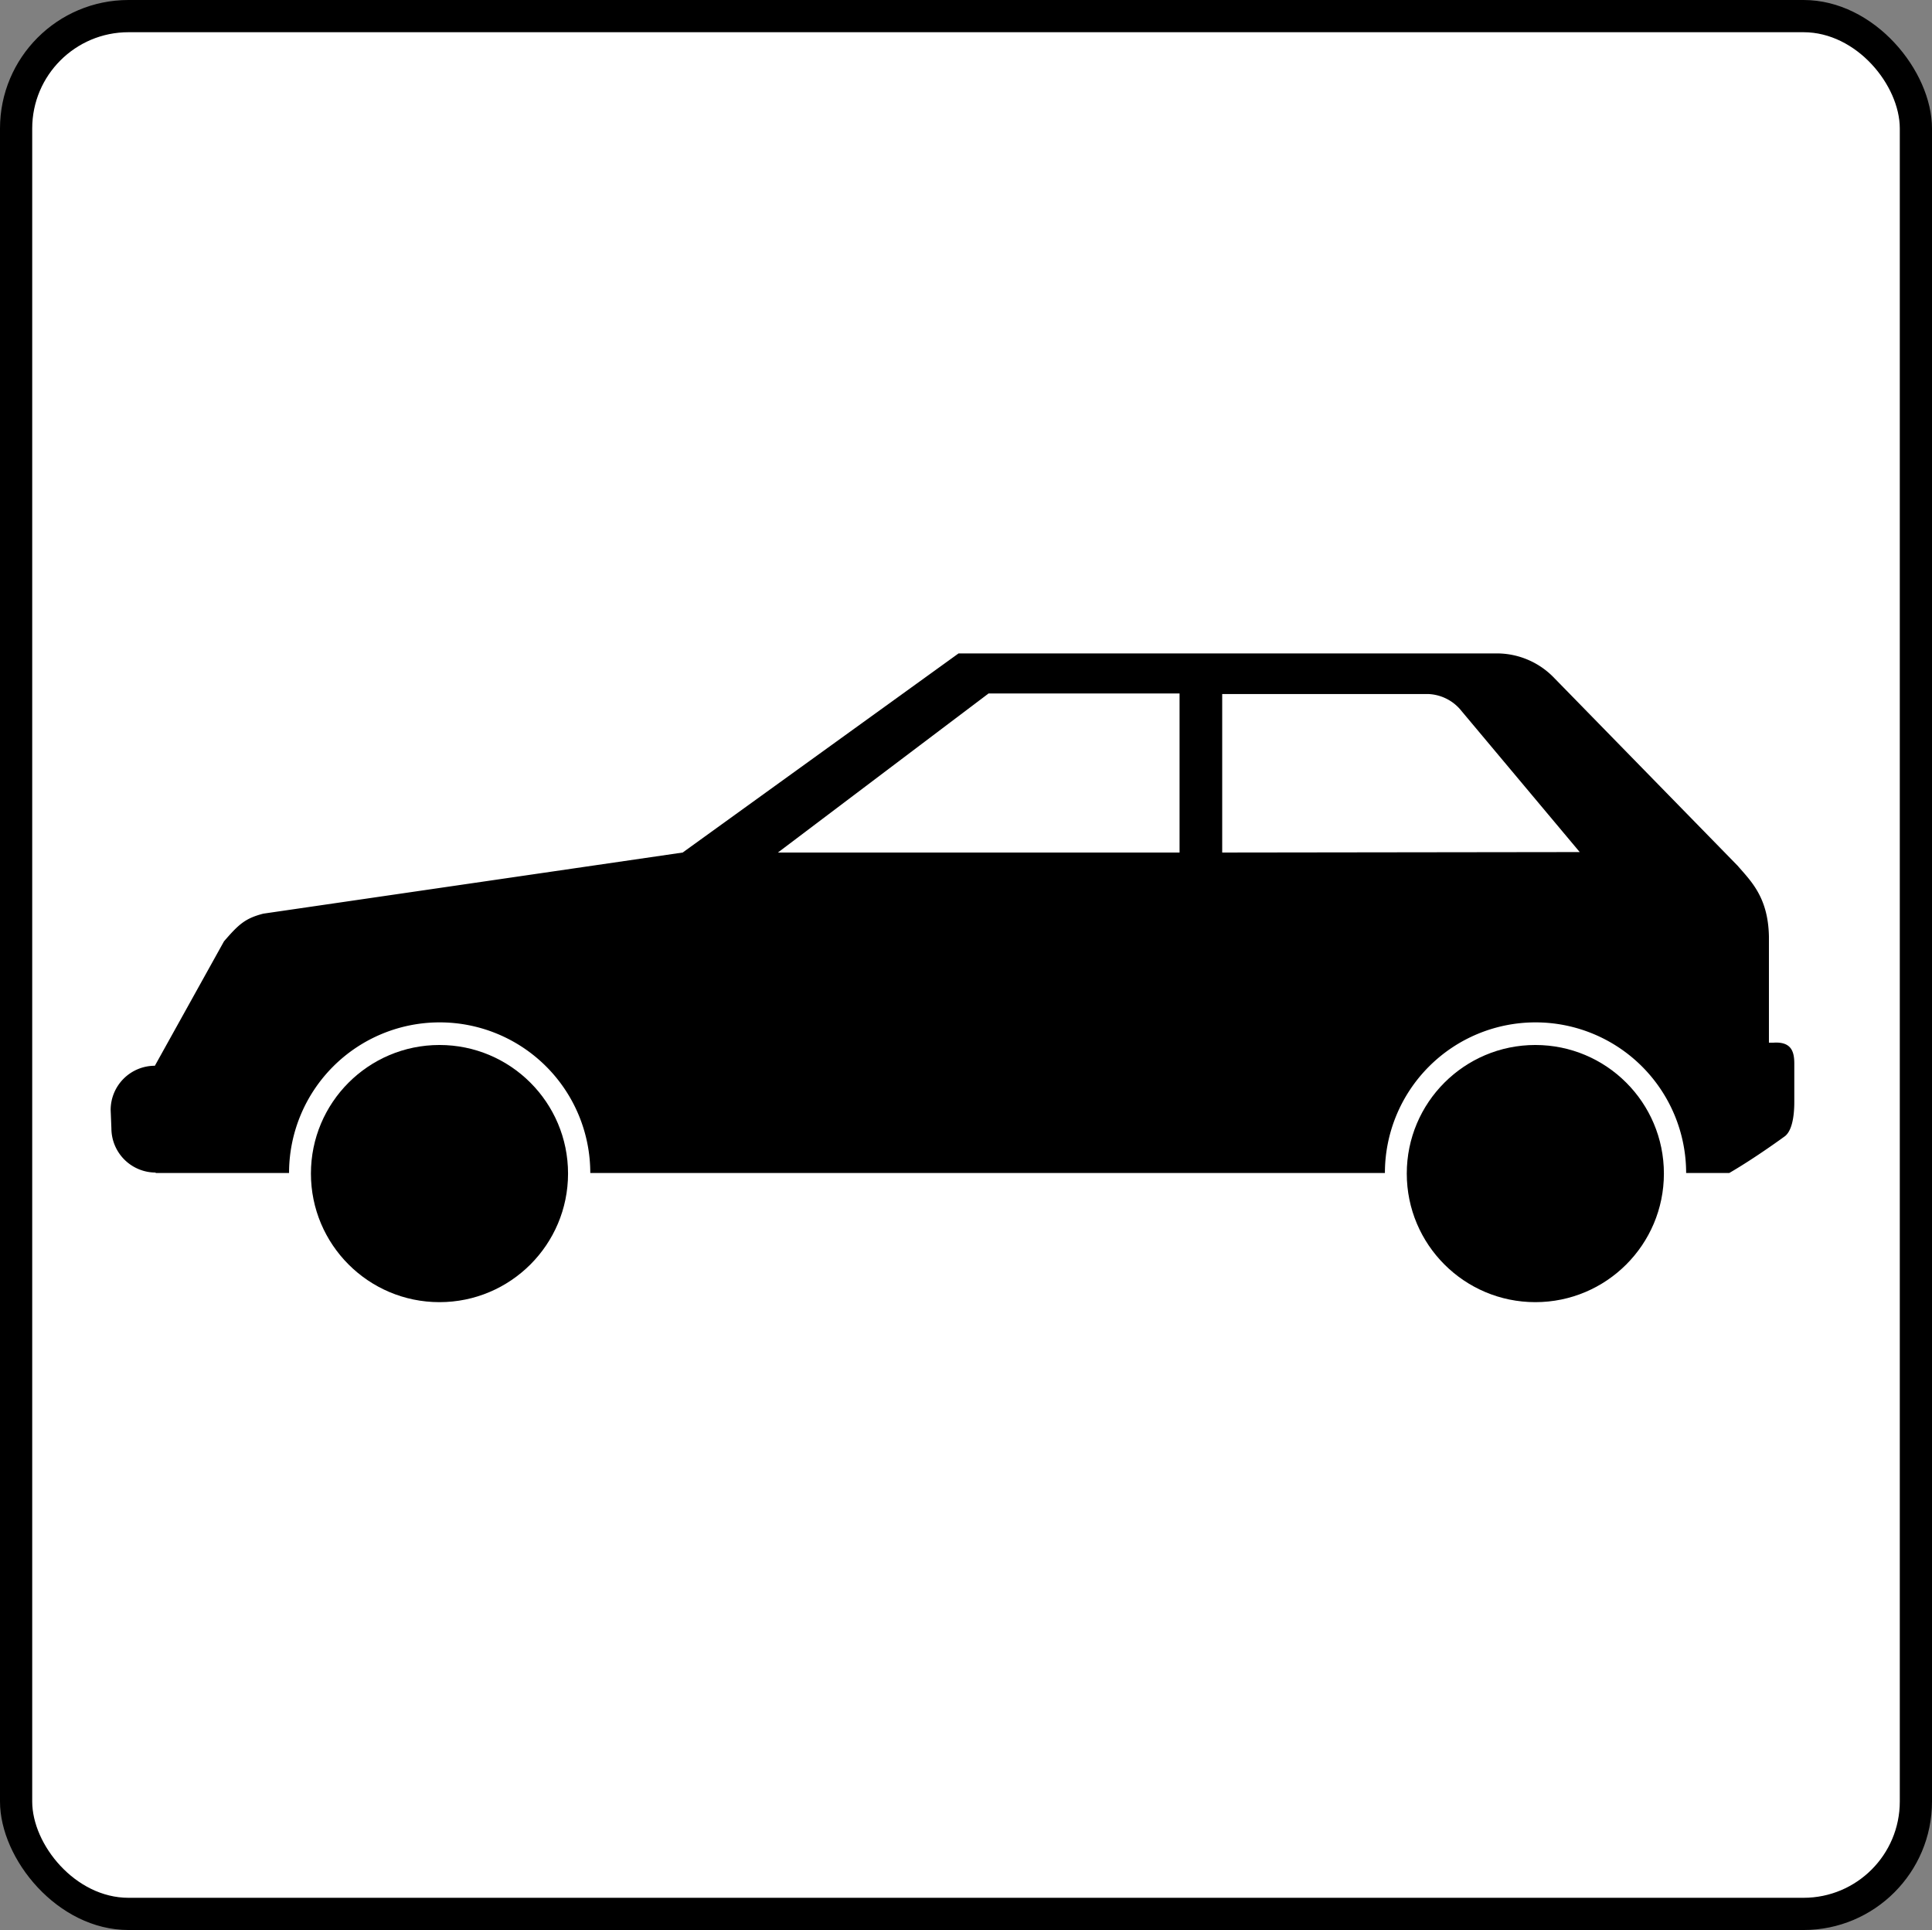
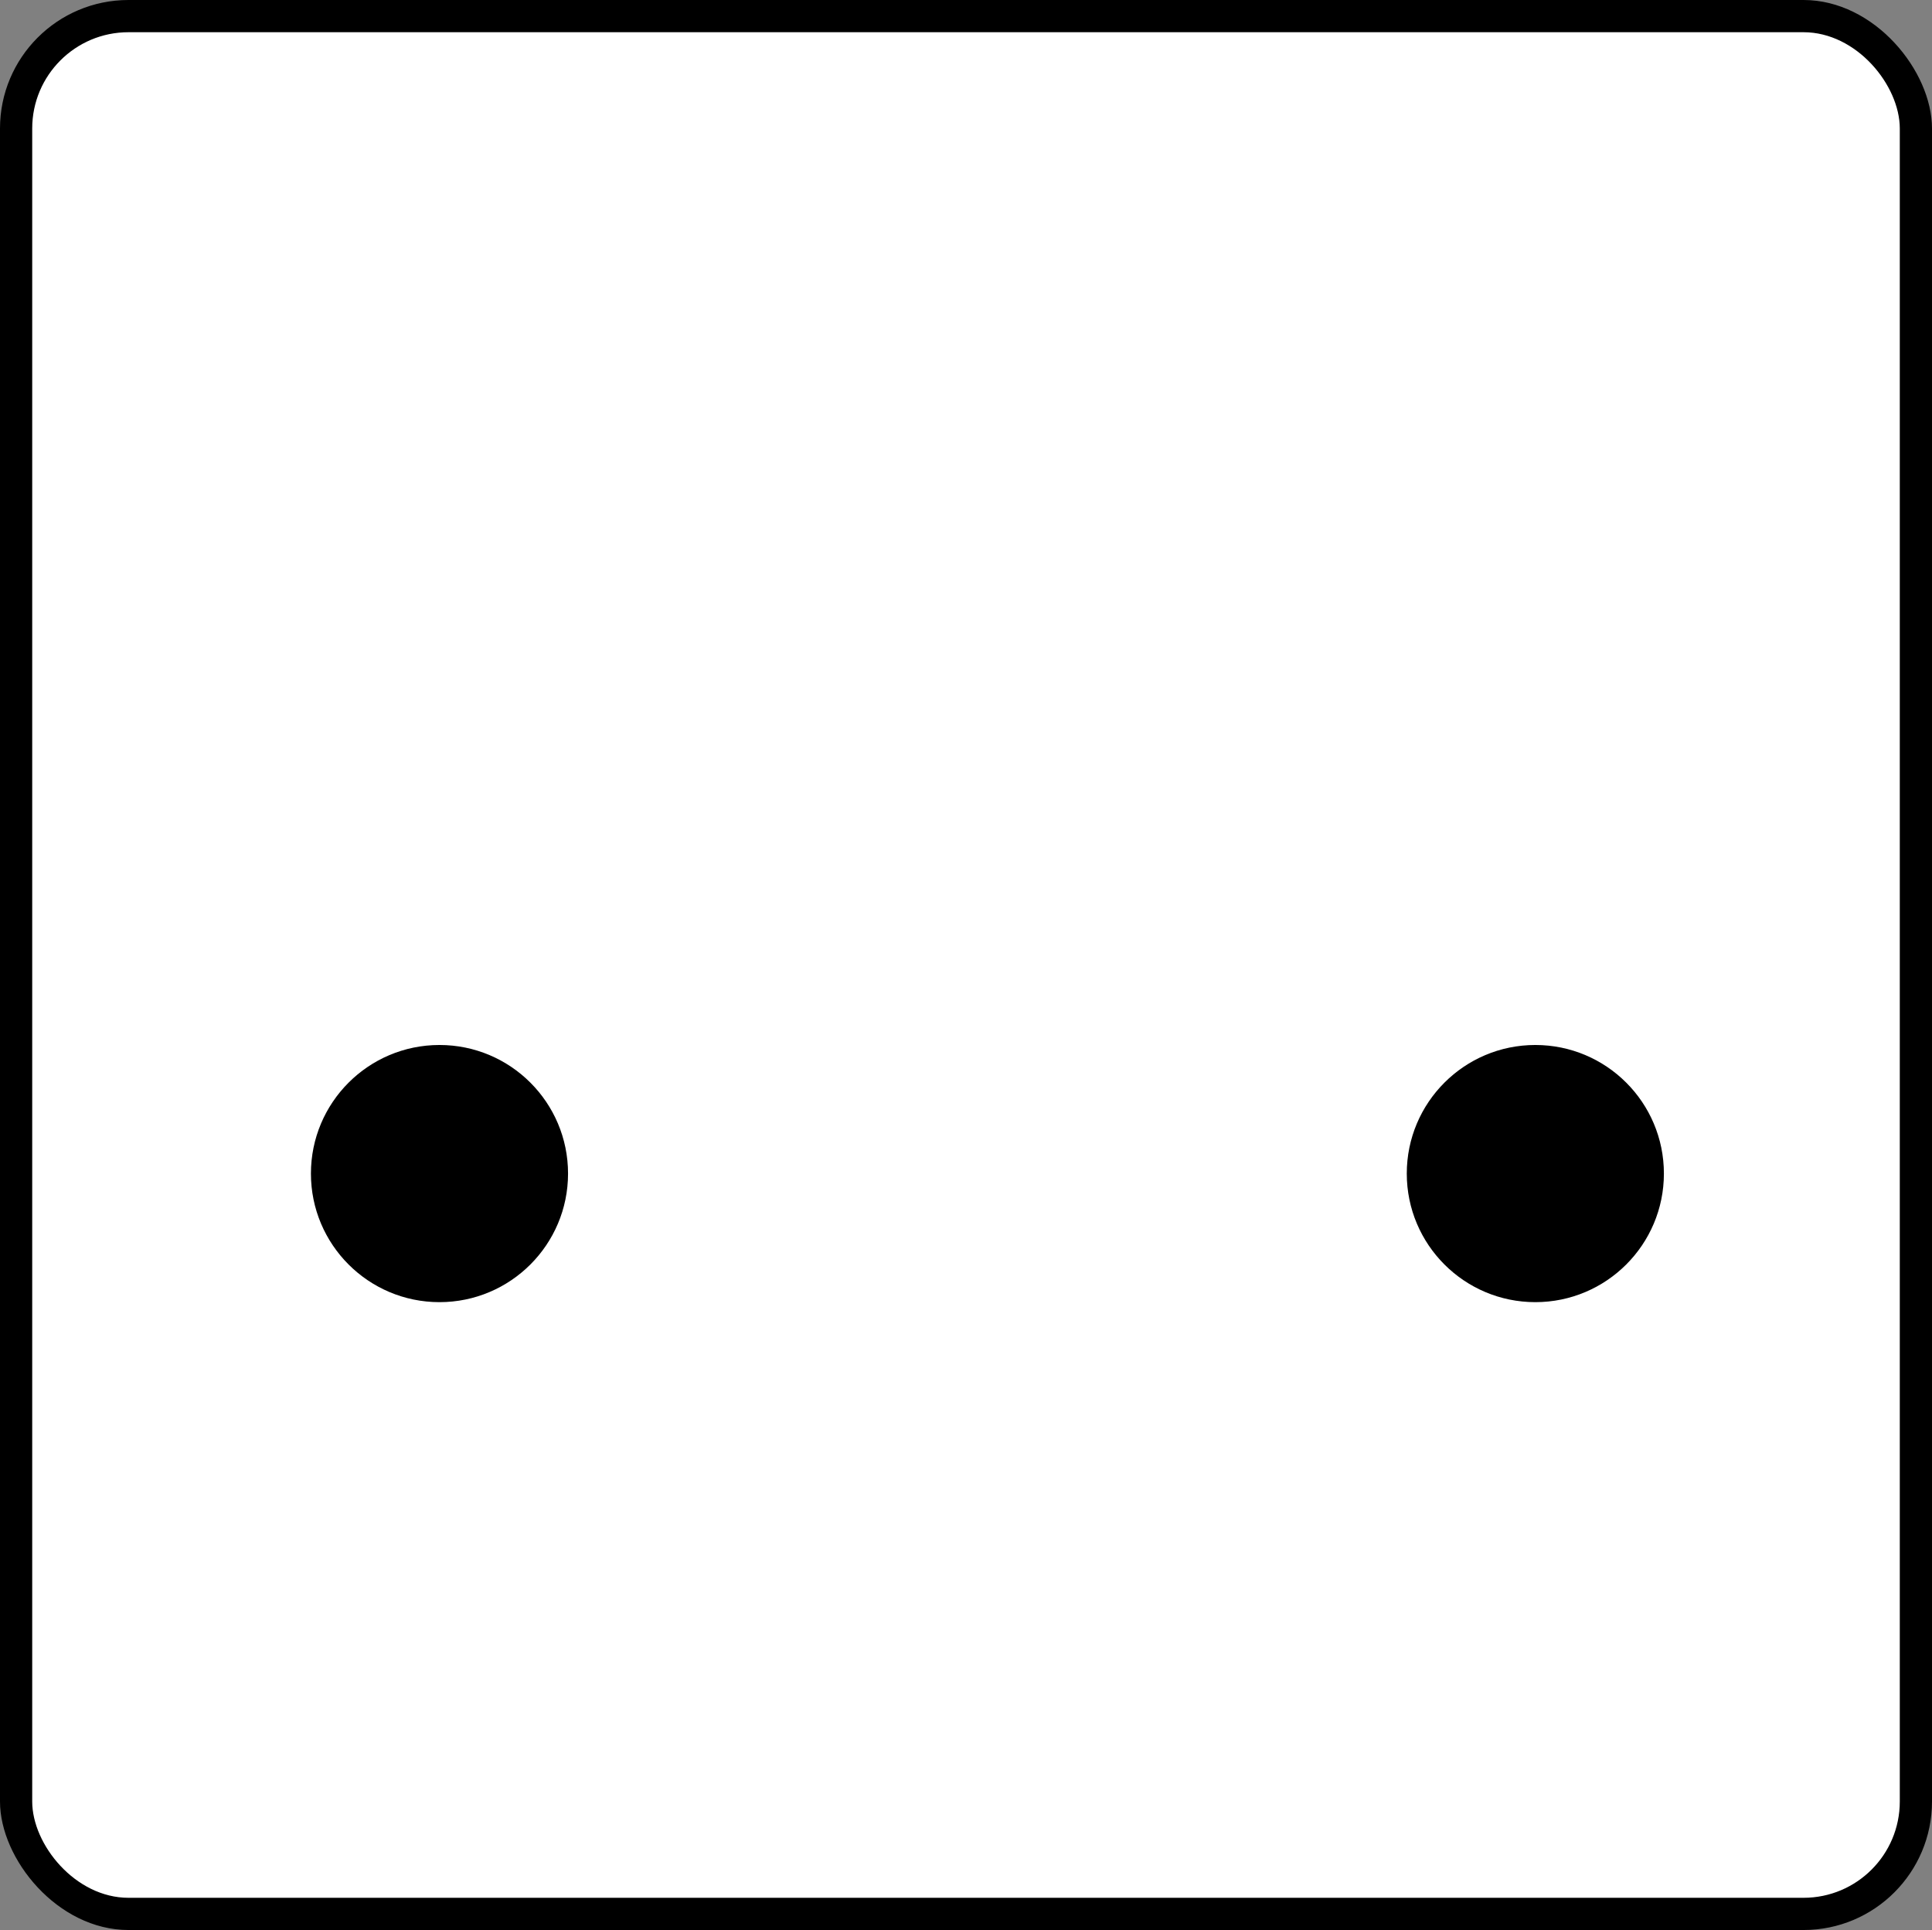
<svg xmlns="http://www.w3.org/2000/svg" id="Layer_1" data-name="Layer 1" viewBox="0 0 209.34 209.09">
  <rect x="0" y="0" width="209.34" height="209.09" fill="#808080" stroke="none" />
  <defs>
    <style>.cls-1{fill:#fff;}</style>
  </defs>
  <rect width="209.34" height="209.09" rx="13.92" />
  <rect class="cls-1" x="3.49" y="3.49" width="202.36" height="202.11" rx="10.43" />
  <path d="M312.19-226.91" transform="translate(-145.83 354.05)" />
  <path d="M193.45-226.91" transform="translate(-145.83 354.05)" />
  <circle cx="47.62" cy="127.14" r="13.93" />
  <circle cx="166.36" cy="127.14" r="13.93" />
  <path d="M193.45-226.91" transform="translate(-145.83 354.05)" />
  <path d="M312.19-226.91" transform="translate(-145.83 354.05)" />
-   <path d="M337.5-241.09v-11.5c-.08-4.26-1.95-6-3.4-7.68l-20-20.47a8.61,8.61,0,0,0-5.91-2.52H249.69L219.8-261.69l-45.43,6.62c-2,.51-2.7,1.19-4.27,3l-7.49,13.48a4.79,4.79,0,0,0-4.79,4.78l.08,2a4.8,4.8,0,0,0,4.79,4.79v.05h14.46a16.32,16.32,0,0,1,16.32-16.32,16.32,16.32,0,0,1,16.32,16.32h86.1a16.32,16.32,0,0,1,16.32-16.32,16.32,16.32,0,0,1,16.32,16.32l4.67,0c2.91-1.69,6.05-4,6.05-4,.71-.57,1-2,1-3.71v-4.13c0-1.28-.29-2.42-2.28-2.28Z" transform="translate(-145.83 354.05)" />
  <polygon class="cls-1" points="84.29 92.36 107.11 75.13 127.81 75.13 127.81 92.36 84.29 92.36" />
  <path class="cls-1" d="M304.21-277,317-261.74l-38.74.05v-17.17h22.37A4.85,4.85,0,0,1,304.21-277Z" transform="translate(-145.83 354.05)" />
</svg>